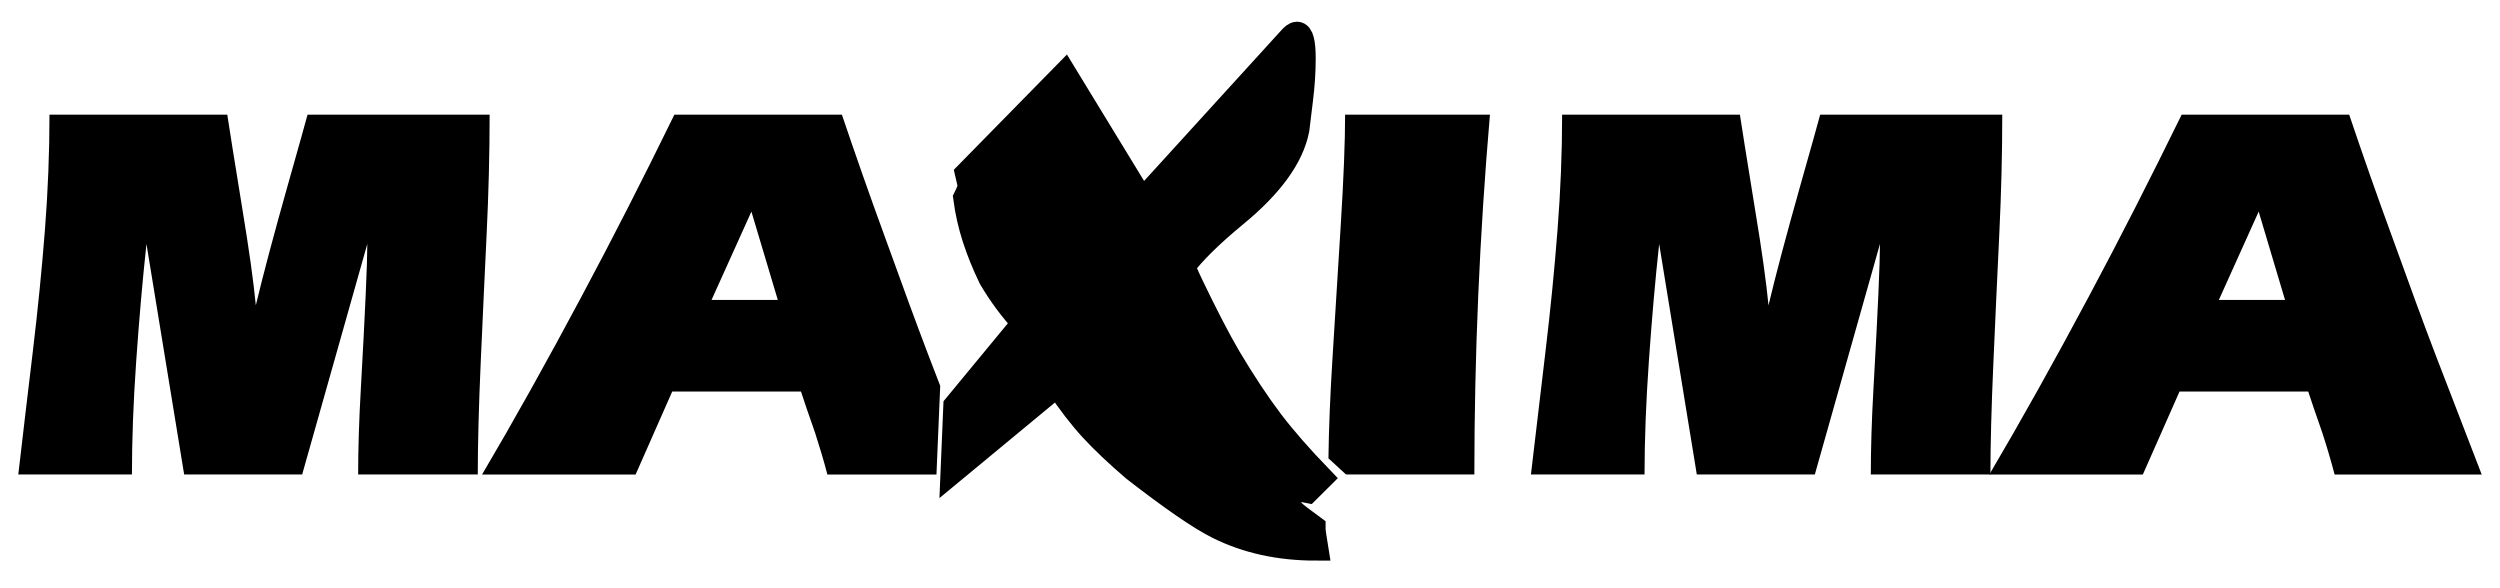
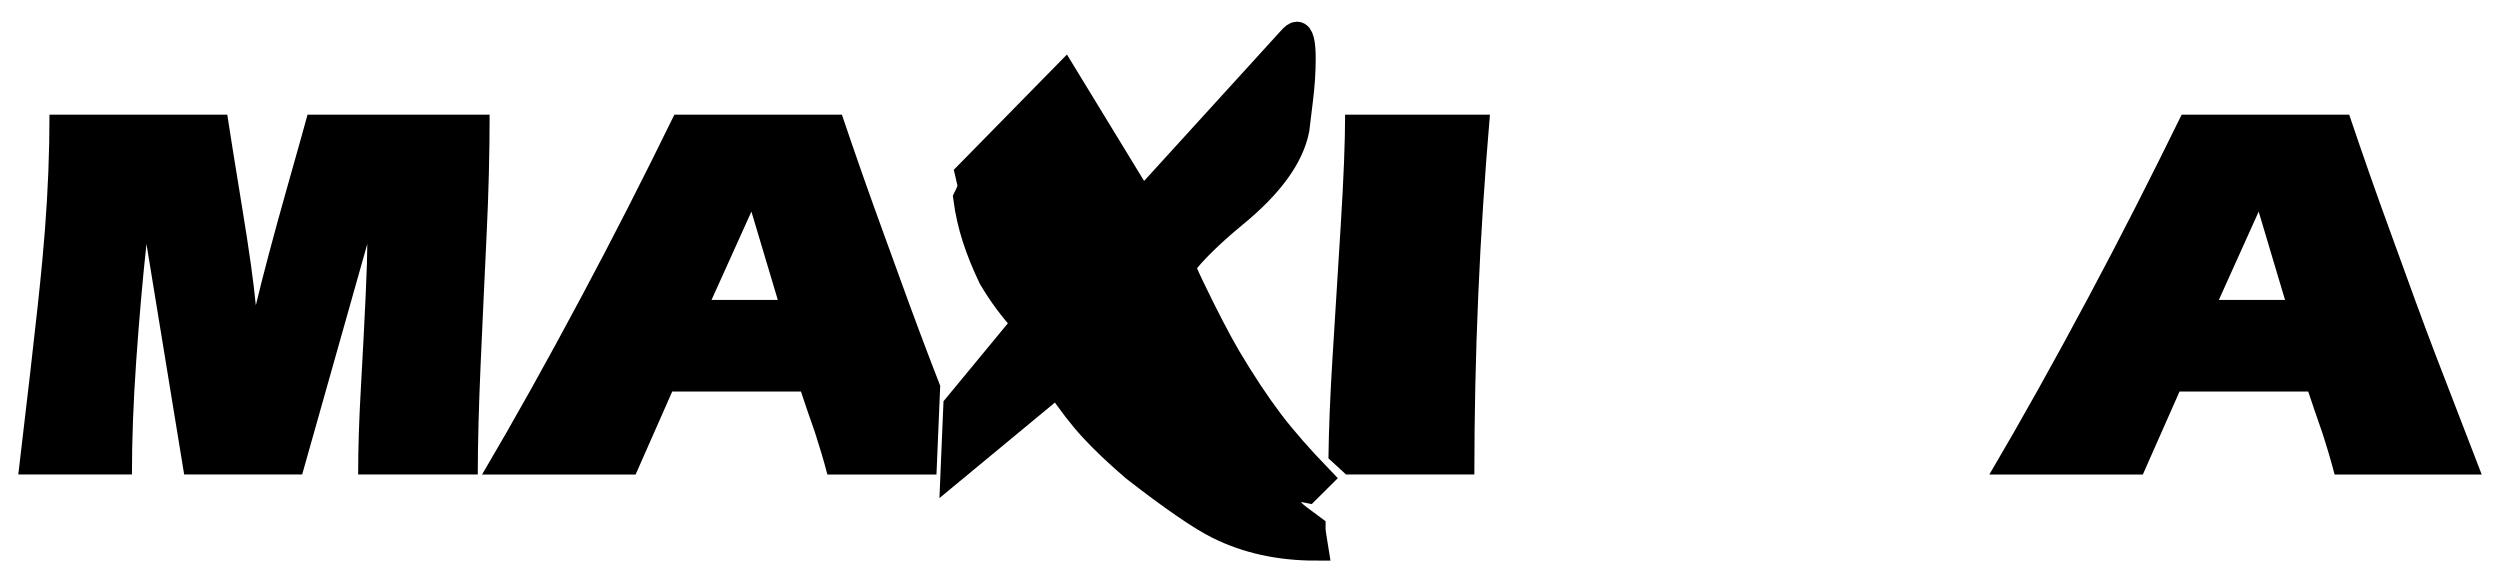
<svg xmlns="http://www.w3.org/2000/svg" width="217" height="51" viewBox="0 0 217 51" fill="none">
  <path fill-rule="evenodd" clip-rule="evenodd" d="M61.761 26.035H67.514L65.222 18.367L61.761 26.035ZM58.535 9.952H73.076C74.267 13.474 75.483 16.939 76.725 20.334C78.314 24.757 79.598 28.233 80.56 30.761C80.908 31.669 81.259 32.583 81.61 33.49L81.285 41.188H71.816C71.509 39.998 71.143 38.782 70.74 37.537C70.18 35.948 69.774 34.76 69.525 33.987H58.348L55.171 41.188H41.844C44.621 36.481 47.502 31.32 50.493 25.709C53.178 20.689 55.855 15.441 58.535 9.952Z" fill="#004A91" style="fill:#004A91;fill:color(display-p3 0 0.29 0.569);fill-opacity:1;" />
  <path fill-rule="evenodd" clip-rule="evenodd" d="M192.596 26.035H198.341L196.053 18.367L192.596 26.035ZM189.368 9.952H203.91C205.098 13.474 206.311 16.939 207.556 20.334C209.148 24.757 210.425 28.233 211.392 30.761C212.728 34.249 214.075 37.725 215.412 41.188H202.645C202.333 39.998 201.974 38.782 201.567 37.537C201.013 35.948 200.606 34.76 200.354 33.987H189.182L185.998 41.188H172.675C175.45 36.481 178.332 31.32 181.326 25.709C184.01 20.689 186.681 15.441 189.368 9.952Z" fill="#004A91" style="fill:#004A91;fill:color(display-p3 0 0.29 0.569);fill-opacity:1;" />
-   <path fill-rule="evenodd" clip-rule="evenodd" d="M135.592 9.953H151.024C151.185 11.013 151.615 13.737 152.331 18.133C152.927 21.717 153.316 24.513 153.506 26.504C154.127 23.886 155.047 20.427 156.262 16.124C157.263 12.601 157.833 10.541 157.99 9.953H173.796C173.796 13.319 173.71 16.774 173.539 20.311C173.373 23.843 173.193 27.558 173.028 31.438C172.856 35.317 172.769 38.568 172.769 41.186H162.387C162.387 38.972 162.461 36.48 162.618 33.705C162.995 27.039 163.181 22.858 163.181 21.172L157.527 41.186H147.283L144.015 21.172C143.668 24.354 143.374 27.74 143.124 31.321C142.872 34.906 142.746 38.196 142.746 41.186H132.885C133.287 37.724 133.707 34.172 134.146 30.527C134.582 26.88 134.932 23.354 135.193 19.958C135.459 16.564 135.592 13.226 135.592 9.953Z" fill="#004A91" style="fill:#004A91;fill:color(display-p3 0 0.29 0.569);fill-opacity:1;" />
  <path fill-rule="evenodd" clip-rule="evenodd" d="M116.755 9.953H129.327C128.423 20.456 127.974 30.872 127.974 41.186H116.835L115.309 39.783C115.341 37.227 115.457 34.368 115.653 31.205C115.888 27.445 116.128 23.56 116.377 19.539C116.626 15.517 116.755 12.322 116.755 9.953Z" fill="#004A91" style="fill:#004A91;fill:color(display-p3 0 0.29 0.569);fill-opacity:1;" />
-   <path fill-rule="evenodd" clip-rule="evenodd" d="M4.295 9.953H19.728C19.887 11.013 20.318 13.737 21.036 18.133C21.627 21.717 22.017 24.513 22.205 26.504C22.831 23.886 23.749 20.427 24.965 16.124C25.966 12.601 26.536 10.541 26.694 9.953H42.499C42.499 13.319 42.411 16.774 42.24 20.311C42.075 23.843 41.896 27.558 41.727 31.438C41.556 35.317 41.471 38.568 41.471 41.186H31.087C31.087 38.972 31.163 36.48 31.323 33.705C31.696 27.039 31.883 22.858 31.883 21.172L26.228 41.186H15.985L12.713 21.172C12.369 24.354 12.075 27.74 11.824 31.321C11.572 34.906 11.452 38.196 11.452 41.186H1.588C1.988 37.724 2.409 34.172 2.847 30.527C3.284 26.88 3.635 23.354 3.9 19.958C4.163 16.564 4.295 13.226 4.295 9.953Z" fill="#004A91" style="fill:#004A91;fill:color(display-p3 0 0.29 0.569);fill-opacity:1;" />
+   <path fill-rule="evenodd" clip-rule="evenodd" d="M4.295 9.953H19.728C19.887 11.013 20.318 13.737 21.036 18.133C21.627 21.717 22.017 24.513 22.205 26.504C22.831 23.886 23.749 20.427 24.965 16.124C25.966 12.601 26.536 10.541 26.694 9.953H42.499C42.499 13.319 42.411 16.774 42.24 20.311C42.075 23.843 41.896 27.558 41.727 31.438C41.556 35.317 41.471 38.568 41.471 41.186H31.087C31.087 38.972 31.163 36.48 31.323 33.705C31.696 27.039 31.883 22.858 31.883 21.172L26.228 41.186H15.985L12.713 21.172C12.369 24.354 12.075 27.74 11.824 31.321C11.572 34.906 11.452 38.196 11.452 41.186H1.588C3.284 26.88 3.635 23.354 3.9 19.958C4.163 16.564 4.295 13.226 4.295 9.953Z" fill="#004A91" style="fill:#004A91;fill:color(display-p3 0 0.29 0.569);fill-opacity:1;" />
  <path d="M114.611 41.489L113.514 42.58C113.25 42.524 113.019 42.502 112.811 42.502C112.39 42.502 112.028 42.739 111.716 43.208C111.561 43.518 111.749 43.928 112.265 44.458C112.47 44.665 113.049 45.103 113.984 45.788V45.944C113.984 46.097 114.065 46.647 114.218 47.585C111.041 47.585 108.199 46.959 105.699 45.707C104.14 44.928 101.714 43.254 98.43 40.704C96.976 39.458 95.765 38.313 94.799 37.268C93.827 36.22 92.83 34.92 91.789 33.36L82.721 40.863L82.957 35.235L88.894 28.044C87.803 26.844 86.834 25.547 86.006 24.136C85.428 22.935 84.959 21.782 84.598 20.659C84.236 19.534 83.972 18.383 83.816 17.18C84.079 16.664 84.207 16.293 84.207 16.088L83.972 15.072L92.411 6.473L99.136 17.493L111.95 3.424C112.215 3.112 112.423 2.958 112.576 2.958C112.938 2.958 113.126 3.662 113.126 5.066C113.126 6.21 113.049 7.41 112.892 8.661C112.734 9.913 112.626 10.773 112.576 11.244C112.108 13.633 110.309 16.11 107.183 18.667C105.102 20.387 103.59 21.874 102.653 23.121C102.962 23.841 103.226 24.42 103.431 24.841C104.681 27.438 105.75 29.5 106.636 31.015C107.936 33.201 109.167 35.05 110.309 36.562C111.452 38.068 112.892 39.707 114.611 41.489Z" fill="#ED1921" stroke="#ED1921" style="fill:#ED1921;fill:color(display-p3 0.929 0.098 0.129);fill-opacity:1;stroke:#ED1921;stroke:color(display-p3 0.929 0.098 0.129);stroke-opacity:1;" stroke-width="2.154" stroke-miterlimit="2.613" />
</svg>